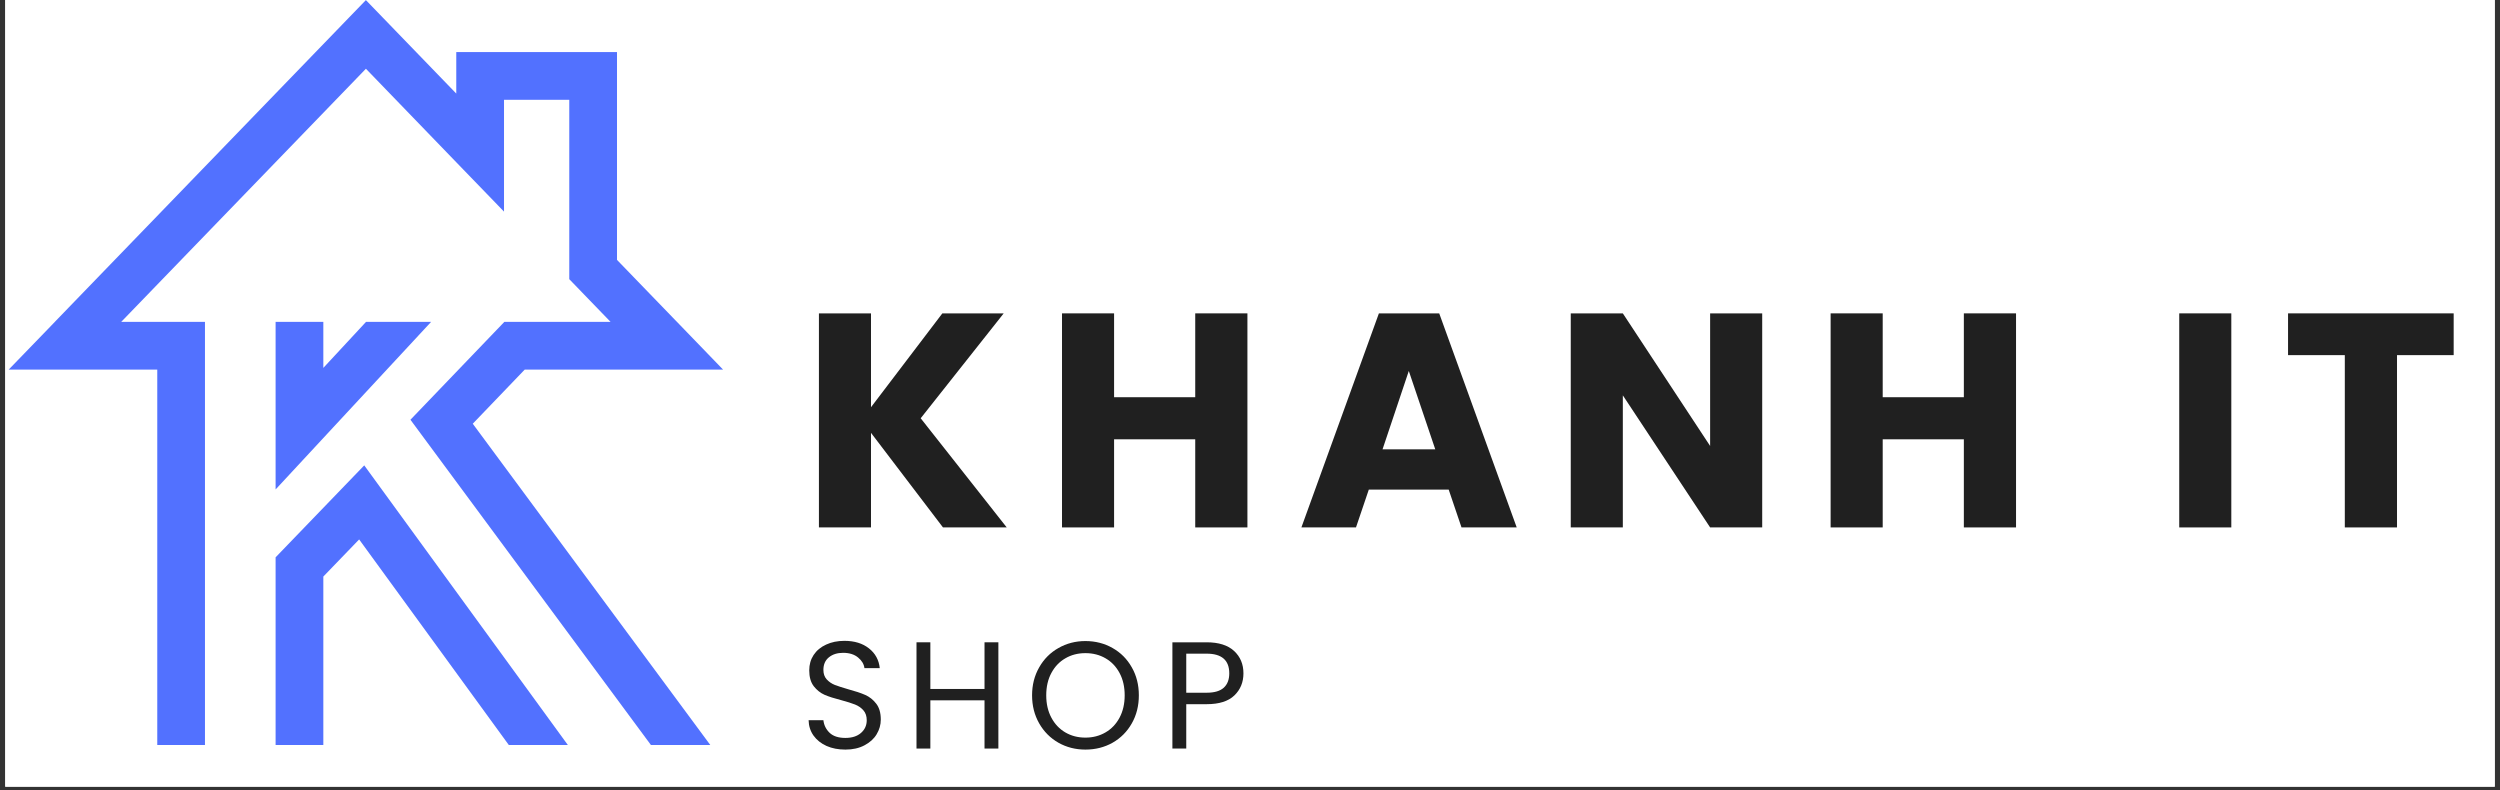
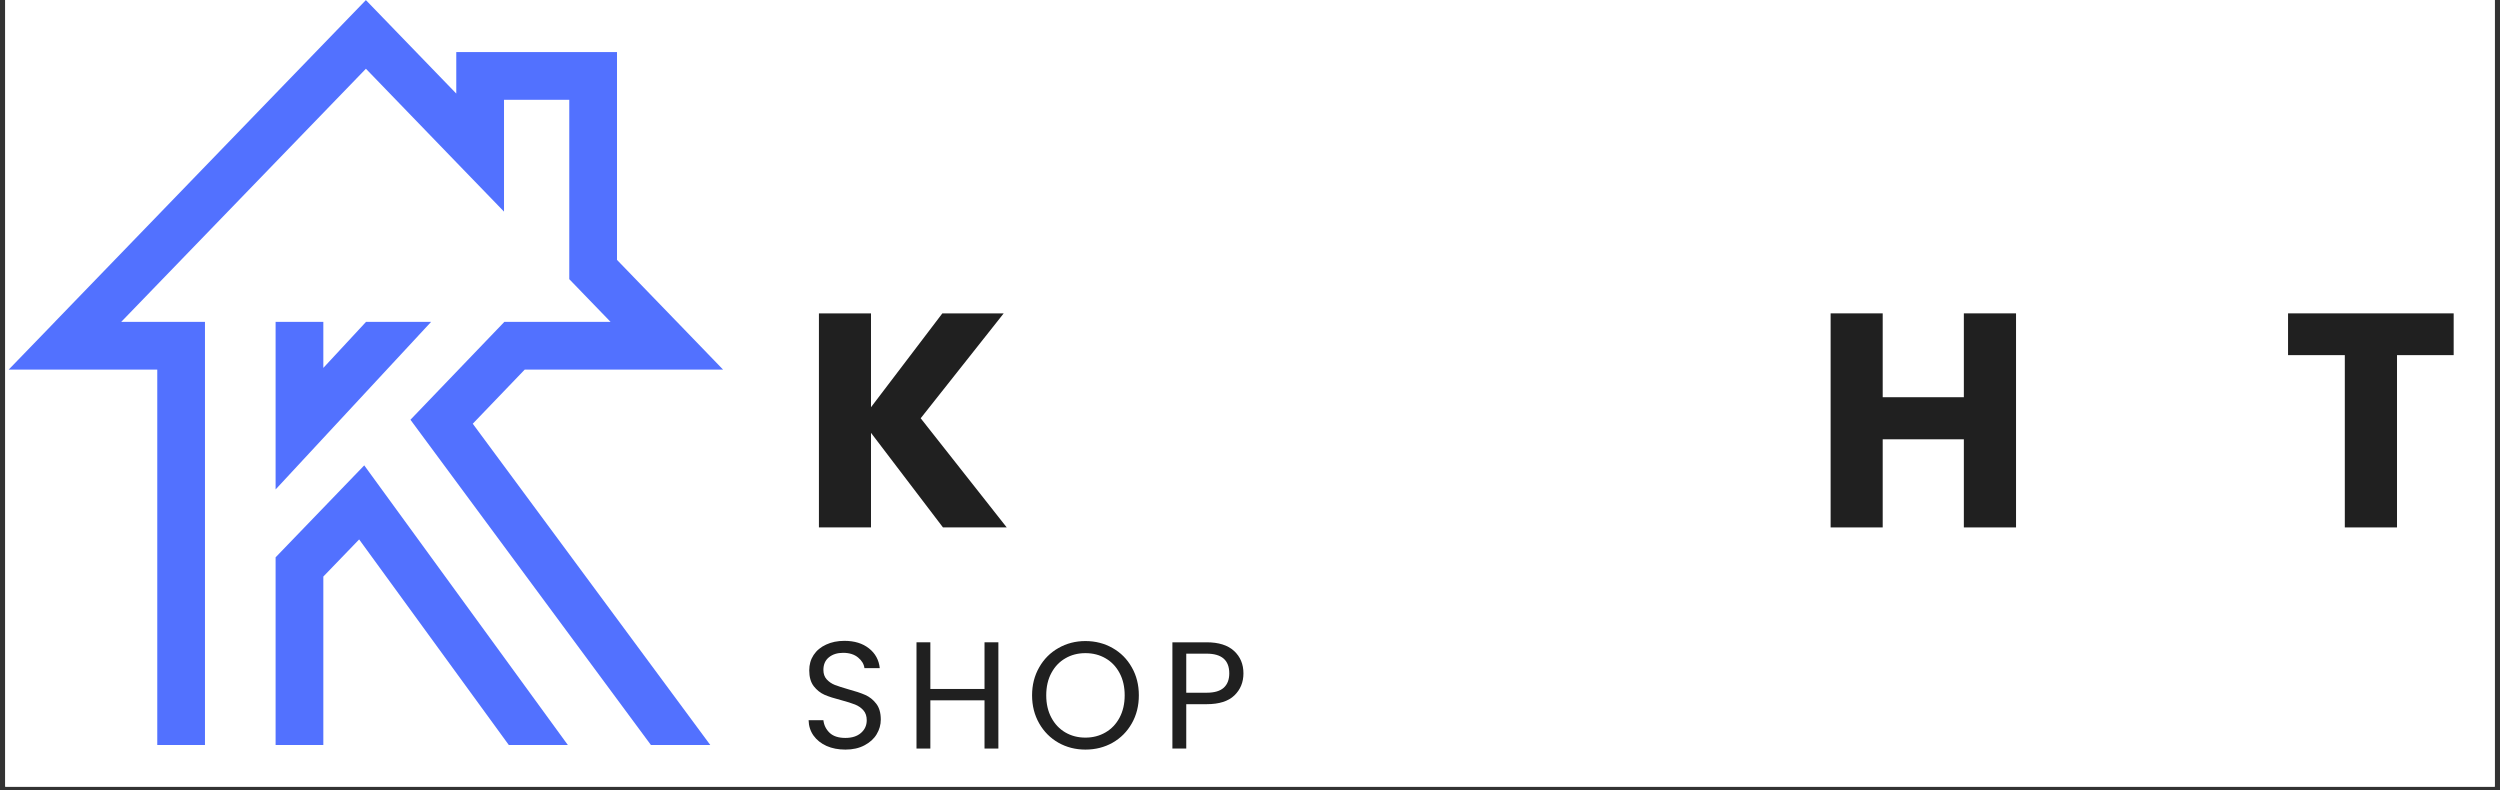
<svg xmlns="http://www.w3.org/2000/svg" width="500" zoomAndPan="magnify" viewBox="0 0 375 118.5" height="158" preserveAspectRatio="xMidYMid meet" version="1.0">
  <rect x="0" y="0" width="375" height="118.5" fill="#333333" stroke="none" />
  <defs>
    <g />
    <clipPath id="b037a12755">
      <path d="M 0.789 0 L 374.211 0 L 374.211 118.004 L 0.789 118.004 Z M 0.789 0 " clip-rule="nonzero" />
    </clipPath>
    <clipPath id="1f98671a1c">
      <path d="M 1.27 0 L 108.453 0 L 108.453 111.746 L 1.27 111.746 Z M 1.27 0 " clip-rule="nonzero" />
    </clipPath>
  </defs>
  <g clip-path="url(#b037a12755)">
    <path fill="#ffffff" d="M 0.789 0 L 374.211 0 L 374.211 118.004 L 0.789 118.004 Z M 0.789 0 " fill-opacity="1" fill-rule="nonzero" />
    <path fill="#ffffff" d="M 0.789 0 L 374.211 0 L 374.211 118.004 L 0.789 118.004 Z M 0.789 0 " fill-opacity="1" fill-rule="nonzero" />
  </g>
  <g clip-path="url(#1f98671a1c)">
    <path fill="#5271ff" d="M 78.703 55.445 L 108.465 55.445 L 101.547 48.285 L 101.34 48.074 L 92.551 38.984 L 92.551 7.812 L 68.441 7.812 L 68.441 14.035 C 64.711 10.176 60.434 5.754 57.457 2.676 L 54.883 0.016 L 52.309 2.676 C 49.445 5.641 15.863 40.379 8.422 48.074 C 8.355 48.148 8.285 48.219 8.223 48.285 C 7.727 48.797 7.367 49.168 7.164 49.383 L 1.297 55.445 L 23.59 55.445 L 23.59 111.812 L 30.746 111.812 L 30.746 48.285 L 18.176 48.285 C 18.246 48.219 18.309 48.148 18.383 48.074 C 28.418 37.691 47.715 17.734 54.887 10.312 C 59.832 15.43 66.383 22.207 69.445 25.379 L 75.602 31.742 L 75.602 14.973 L 85.391 14.973 L 85.391 41.875 L 91.383 48.074 L 91.59 48.285 L 75.648 48.285 L 61.566 62.961 L 97.699 111.832 L 106.605 111.832 L 70.914 63.559 Z M 54.637 69.805 L 41.34 83.598 L 41.34 111.812 L 48.5 111.812 L 48.5 86.484 L 53.871 80.914 L 76.367 111.812 L 85.238 111.832 Z M 54.902 48.285 L 48.5 55.184 L 48.5 48.285 L 41.34 48.285 L 41.34 73.418 L 64.664 48.285 L 54.902 48.285 " fill-opacity="1" fill-rule="nonzero" />
  </g>
  <g fill="#202020" fill-opacity="1">
    <g transform="translate(119.994, 79.114)">
      <g>
        <path d="M 21.453 0 L 10.656 -14.188 L 10.656 0 L 2.844 0 L 2.844 -32.109 L 10.656 -32.109 L 10.656 -18.031 L 21.359 -32.109 L 30.562 -32.109 L 18.109 -16.375 L 31.016 0 Z M 21.453 0 " />
      </g>
    </g>
  </g>
  <g fill="#202020" fill-opacity="1">
    <g transform="translate(156.457, 79.114)">
      <g>
-         <path d="M 30.656 -32.109 L 30.656 0 L 22.828 0 L 22.828 -13.219 L 10.656 -13.219 L 10.656 0 L 2.844 0 L 2.844 -32.109 L 10.656 -32.109 L 10.656 -19.531 L 22.828 -19.531 L 22.828 -32.109 Z M 30.656 -32.109 " />
-       </g>
+         </g>
    </g>
  </g>
  <g fill="#202020" fill-opacity="1">
    <g transform="translate(194.476, 79.114)">
      <g>
-         <path d="M 22.828 -5.672 L 10.844 -5.672 L 8.922 0 L 0.734 0 L 12.359 -32.109 L 21.406 -32.109 L 33.031 0 L 24.75 0 Z M 20.812 -11.719 L 16.844 -23.469 L 12.906 -11.719 Z M 20.812 -11.719 " />
-       </g>
+         </g>
    </g>
  </g>
  <g fill="#202020" fill-opacity="1">
    <g transform="translate(232.769, 79.114)">
      <g>
-         <path d="M 31.562 0 L 23.75 0 L 10.656 -19.812 L 10.656 0 L 2.844 0 L 2.844 -32.109 L 10.656 -32.109 L 23.75 -12.219 L 23.75 -32.109 L 31.562 -32.109 Z M 31.562 0 " />
-       </g>
+         </g>
    </g>
  </g>
  <g fill="#202020" fill-opacity="1">
    <g transform="translate(271.749, 79.114)">
      <g>
        <path d="M 30.656 -32.109 L 30.656 0 L 22.828 0 L 22.828 -13.219 L 10.656 -13.219 L 10.656 0 L 2.844 0 L 2.844 -32.109 L 10.656 -32.109 L 10.656 -19.531 L 22.828 -19.531 L 22.828 -32.109 Z M 30.656 -32.109 " />
      </g>
    </g>
  </g>
  <g fill="#202020" fill-opacity="1">
    <g transform="translate(309.767, 79.114)">
      <g />
    </g>
  </g>
  <g fill="#202020" fill-opacity="1">
    <g transform="translate(324.041, 79.114)">
      <g>
-         <path d="M 10.656 -32.109 L 10.656 0 L 2.844 0 L 2.844 -32.109 Z M 10.656 -32.109 " />
-       </g>
+         </g>
    </g>
  </g>
  <g fill="#202020" fill-opacity="1">
    <g transform="translate(342.113, 79.114)">
      <g>
        <path d="M 25.938 -32.109 L 25.938 -25.844 L 17.438 -25.844 L 17.438 0 L 9.609 0 L 9.609 -25.844 L 1.094 -25.844 L 1.094 -32.109 Z M 25.938 -32.109 " />
      </g>
    </g>
  </g>
  <g fill="#202020" fill-opacity="1">
    <g transform="translate(119.994, 112.283)">
      <g>
        <path d="M 6.812 0.156 C 5.758 0.156 4.816 -0.023 3.984 -0.391 C 3.16 -0.766 2.508 -1.285 2.031 -1.953 C 1.562 -2.617 1.316 -3.383 1.297 -4.25 L 3.516 -4.25 C 3.598 -3.508 3.91 -2.879 4.453 -2.359 C 4.992 -1.848 5.781 -1.594 6.812 -1.594 C 7.801 -1.594 8.582 -1.844 9.156 -2.344 C 9.727 -2.844 10.016 -3.477 10.016 -4.25 C 10.016 -4.863 9.848 -5.359 9.516 -5.734 C 9.18 -6.117 8.758 -6.41 8.25 -6.609 C 7.75 -6.805 7.07 -7.02 6.219 -7.25 C 5.164 -7.52 4.32 -7.789 3.688 -8.062 C 3.062 -8.344 2.52 -8.773 2.062 -9.359 C 1.613 -9.953 1.391 -10.742 1.391 -11.734 C 1.391 -12.598 1.609 -13.363 2.047 -14.031 C 2.492 -14.707 3.117 -15.227 3.922 -15.594 C 4.723 -15.969 5.641 -16.156 6.672 -16.156 C 8.172 -16.156 9.395 -15.781 10.344 -15.031 C 11.301 -14.281 11.844 -13.289 11.969 -12.062 L 9.672 -12.062 C 9.598 -12.664 9.281 -13.195 8.719 -13.656 C 8.156 -14.125 7.406 -14.359 6.469 -14.359 C 5.602 -14.359 4.895 -14.133 4.344 -13.688 C 3.789 -13.238 3.516 -12.609 3.516 -11.797 C 3.516 -11.223 3.676 -10.754 4 -10.391 C 4.332 -10.023 4.738 -9.742 5.219 -9.547 C 5.707 -9.359 6.383 -9.141 7.25 -8.891 C 8.301 -8.609 9.145 -8.328 9.781 -8.047 C 10.426 -7.766 10.977 -7.328 11.438 -6.734 C 11.895 -6.148 12.125 -5.352 12.125 -4.344 C 12.125 -3.562 11.914 -2.828 11.5 -2.141 C 11.094 -1.461 10.484 -0.91 9.672 -0.484 C 8.867 -0.055 7.914 0.156 6.812 0.156 Z M 6.812 0.156 " />
      </g>
    </g>
  </g>
  <g fill="#202020" fill-opacity="1">
    <g transform="translate(135.709, 112.283)">
      <g>
        <path d="M 14.047 -15.938 L 14.047 0 L 11.969 0 L 11.969 -7.234 L 3.844 -7.234 L 3.844 0 L 1.766 0 L 1.766 -15.938 L 3.844 -15.938 L 3.844 -8.938 L 11.969 -8.938 L 11.969 -15.938 Z M 14.047 -15.938 " />
      </g>
    </g>
  </g>
  <g fill="#202020" fill-opacity="1">
    <g transform="translate(153.827, 112.283)">
      <g>
        <path d="M 8.984 0.156 C 7.504 0.156 6.156 -0.188 4.938 -0.875 C 3.719 -1.57 2.754 -2.539 2.047 -3.781 C 1.336 -5.031 0.984 -6.43 0.984 -7.984 C 0.984 -9.535 1.336 -10.93 2.047 -12.172 C 2.754 -13.422 3.719 -14.391 4.938 -15.078 C 6.156 -15.773 7.504 -16.125 8.984 -16.125 C 10.484 -16.125 11.844 -15.773 13.062 -15.078 C 14.281 -14.391 15.238 -13.426 15.938 -12.188 C 16.645 -10.957 17 -9.555 17 -7.984 C 17 -6.41 16.645 -5.004 15.938 -3.766 C 15.238 -2.535 14.281 -1.57 13.062 -0.875 C 11.844 -0.188 10.484 0.156 8.984 0.156 Z M 8.984 -1.641 C 10.098 -1.641 11.102 -1.898 12 -2.422 C 12.895 -2.941 13.598 -3.68 14.109 -4.641 C 14.617 -5.598 14.875 -6.711 14.875 -7.984 C 14.875 -9.266 14.617 -10.379 14.109 -11.328 C 13.598 -12.285 12.898 -13.02 12.016 -13.531 C 11.129 -14.051 10.117 -14.312 8.984 -14.312 C 7.859 -14.312 6.852 -14.051 5.969 -13.531 C 5.082 -13.02 4.383 -12.285 3.875 -11.328 C 3.363 -10.379 3.109 -9.266 3.109 -7.984 C 3.109 -6.711 3.363 -5.598 3.875 -4.641 C 4.383 -3.68 5.082 -2.941 5.969 -2.422 C 6.863 -1.898 7.867 -1.641 8.984 -1.641 Z M 8.984 -1.641 " />
      </g>
    </g>
  </g>
  <g fill="#202020" fill-opacity="1">
    <g transform="translate(174.094, 112.283)">
      <g>
        <path d="M 12.422 -11.281 C 12.422 -9.945 11.969 -8.844 11.062 -7.969 C 10.156 -7.094 8.77 -6.656 6.906 -6.656 L 3.844 -6.656 L 3.844 0 L 1.766 0 L 1.766 -15.938 L 6.906 -15.938 C 8.707 -15.938 10.078 -15.504 11.016 -14.641 C 11.953 -13.773 12.422 -12.656 12.422 -11.281 Z M 6.906 -8.375 C 8.062 -8.375 8.914 -8.625 9.469 -9.125 C 10.02 -9.625 10.297 -10.344 10.297 -11.281 C 10.297 -13.25 9.164 -14.234 6.906 -14.234 L 3.844 -14.234 L 3.844 -8.375 Z M 6.906 -8.375 " />
      </g>
    </g>
  </g>
</svg>